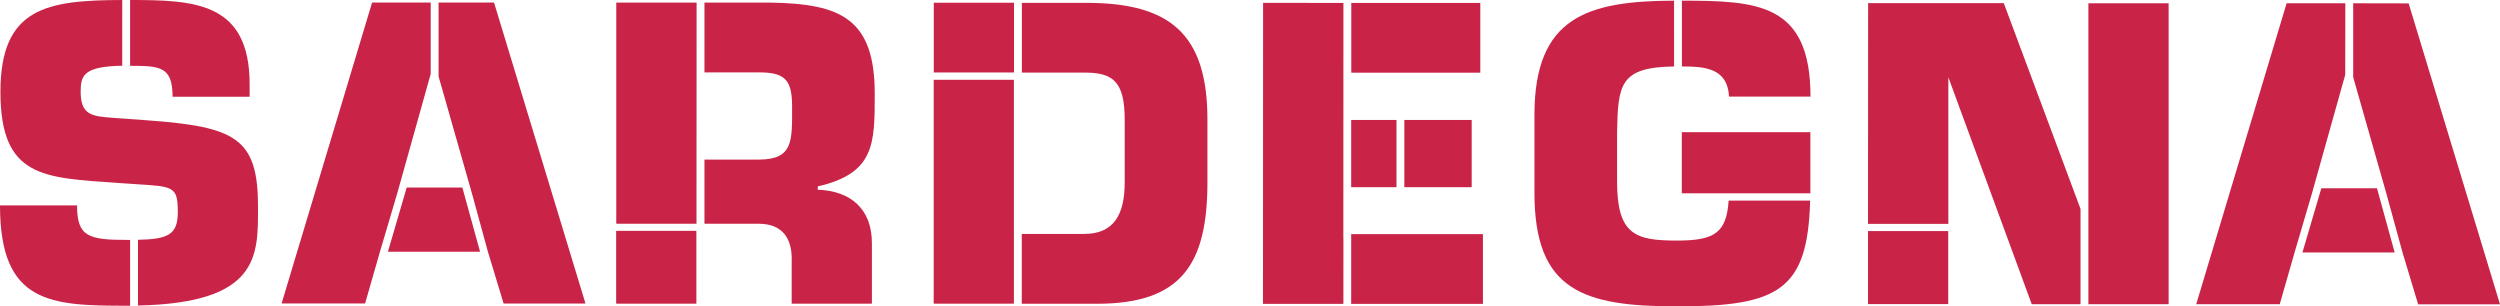
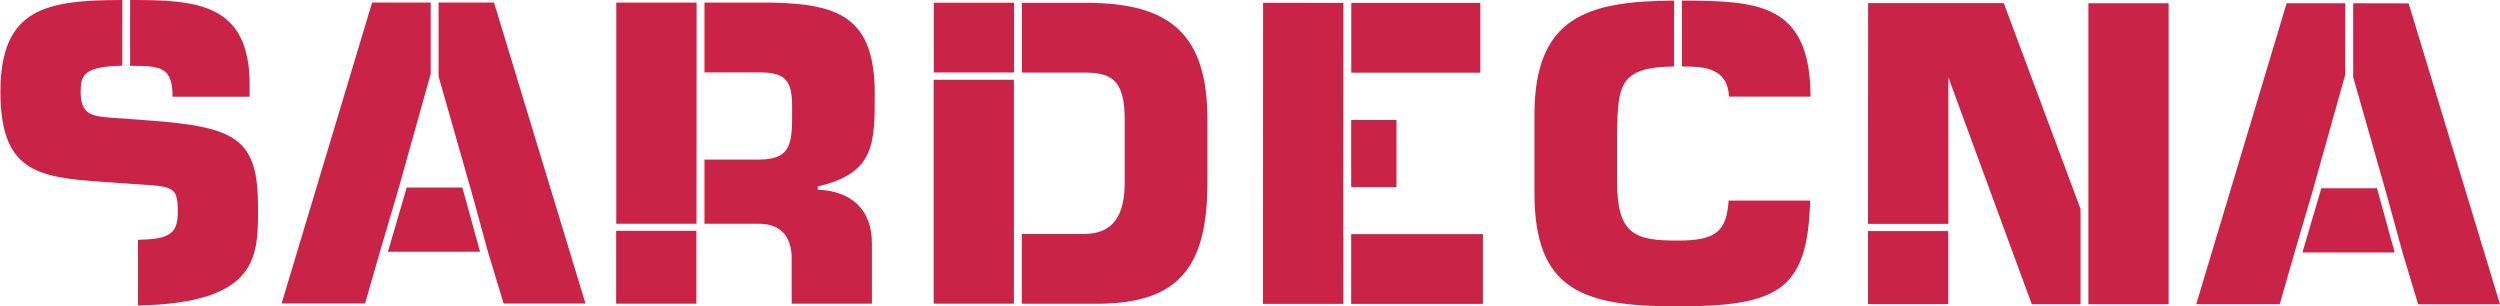
<svg xmlns="http://www.w3.org/2000/svg" id="Livello_2" data-name="Livello 2" viewBox="0 0 229.04 28.07">
  <defs>
    <style>      .cls-1 {        fill: #c92447;      }    </style>
  </defs>
  <g id="Livello_1-2" data-name="Livello 1">
    <g>
      <polyline class="cls-1" points="220.67 .31 215.59 .3 215.59 7.07 218.64 17.77 220.11 23.13 221.54 27.88 229.04 27.88 220.67 .31" />
      <polyline class="cls-1" points="209.49 .3 201.21 27.87 208.86 27.87 210.22 23.13 211.8 17.76 214.86 6.85 214.87 .3 209.49 .3" />
      <polyline class="cls-1" points="212.67 17.25 210.94 23.13 219.39 23.13 217.77 17.25 212.67 17.25" />
      <polyline class="cls-1" points="135.86 21.45 123.79 21.45 123.79 27.84 135.86 27.84 135.86 21.45" />
      <rect class="cls-1" x="123.8" y=".27" width="11.82" height="6.39" />
      <polyline class="cls-1" points="115.72 .26 115.71 27.84 123.07 27.84 123.08 .27 115.72 .26" />
      <rect class="cls-1" x="123.79" y="10.99" width="4.15" height="6.16" />
-       <rect class="cls-1" x="128.66" y="10.99" width="6.17" height="6.16" />
      <path class="cls-1" d="M123.07,21.81v-.36c0-5.05,0-10.1,0-15.15V.27s0,0,0,0v27.57s-.01,0-.01,0v-6.03" />
      <polyline class="cls-1" points="183.58 .29 171.15 .29 171.14 20.51 178.5 20.51 178.5 7.08 186.14 27.87 190.61 27.87 190.61 19.14 183.58 .29" />
      <rect class="cls-1" x="171.14" y="21.17" width="7.35" height="6.69" />
      <rect class="cls-1" x="191.33" y=".3" width="7.35" height="27.57" />
      <path class="cls-1" d="M153.66,22.04c-3.82,0-5.51-.51-5.51-5.41v-4.48c.08-4.36.22-6,5.22-6.06V.06c-7.91.03-12.79,1.47-12.79,10.47v7.13c0,8.94,4.41,10.41,13.08,10.41,9.37,0,11.95-1.54,12.18-9.69h-7.47c-.19,2.96-1.32,3.66-4.71,3.66" />
      <path class="cls-1" d="M158.41,8.85h7.46c0-8.57-4.87-8.78-11.78-8.79v6.03c2.08,0,4.18.14,4.32,2.76" />
-       <rect class="cls-1" x="154.08" y="12.11" width="11.78" height="5.6" />
      <polyline class="cls-1" points="158.4 17.71 165.86 17.71 165.86 17.71 154.08 17.71 154.08 17.71 158.4 17.71" />
      <rect class="cls-1" x="11.92" y="0" width="0" height="6.03" />
      <path class="cls-1" d="M23.64,18.97c0-6.32-2.02-7.36-10.19-7.95l-3.05-.22c-1.95-.15-3.02-.22-3.01-2.43,0-1.48.31-2.28,3.81-2.35V0C4.29.02.04.69.04,8.41c0,7.9,3.97,7.87,10.77,8.35l1.62.11c3.46.22,3.86.19,3.86,2.58,0,2.08-.94,2.46-3.65,2.52v6.02c11.16-.23,11-4.59,11-9.02" />
      <path class="cls-1" d="M15.81,8.86h7.06s0-1.14,0-1.14C22.87.21,17.85,0,11.92,0v6.03c2.77,0,3.89.08,3.89,2.83" />
-       <path class="cls-1" d="M11.69,21.98c-3.6,0-4.63-.29-4.63-3.16H0c0,9.04,4.66,9.19,11.69,9.19.08,0,.15,0,.23,0v-6.03c-.08,0-.14,0-.23,0" />
      <polyline class="cls-1" points="45.26 .23 40.18 .23 40.18 7 43.23 17.69 44.7 23.06 46.14 27.81 53.64 27.81 45.26 .23" />
      <polyline class="cls-1" points="34.09 .23 25.8 27.8 33.45 27.8 34.81 23.06 36.4 17.69 39.46 6.77 39.46 .23 34.09 .23" />
      <polyline class="cls-1" points="37.26 17.18 35.54 23.06 43.98 23.06 42.36 17.18 37.26 17.18" />
      <polyline class="cls-1" points="63.81 20.46 63.82 .24 56.46 .24 56.46 20.5 63.81 20.5 63.81 20.46" />
      <rect class="cls-1" x="56.45" y="21.15" width="7.35" height="6.67" />
      <path class="cls-1" d="M74.92,17.38v-.3c5.22-1.21,5.22-3.89,5.22-8.49,0-6.88-3.12-8.24-9.48-8.35h-6.12s0,6.39,0,6.39h4.98c2.43,0,3.05.7,3.05,3.17,0,3.12.11,4.82-3.05,4.82h-4.98s0,5.88,0,5.88h4.98c2.2,0,3.09,1.4,3.01,3.46v3.86s7.35,0,7.35,0v-5.55c0-3.13-1.95-4.78-4.96-4.89" />
      <path class="cls-1" d="M99.52.26h-5.9s0,6.39,0,6.39h5.71c2.57,0,3.71.74,3.71,4.31v5.77c0,2.91-.99,4.71-3.72,4.7h-5.71s0,6.4,0,6.4h6.89c7.68,0,10.11-3.56,10.12-11.1v-5.77c0-7.83-3.41-10.7-11.1-10.7" />
      <rect class="cls-1" x="85.55" y=".25" width="7.35" height="6.39" />
      <rect class="cls-1" x="85.54" y="7.31" width="7.35" height="20.51" />
    </g>
  </g>
</svg>